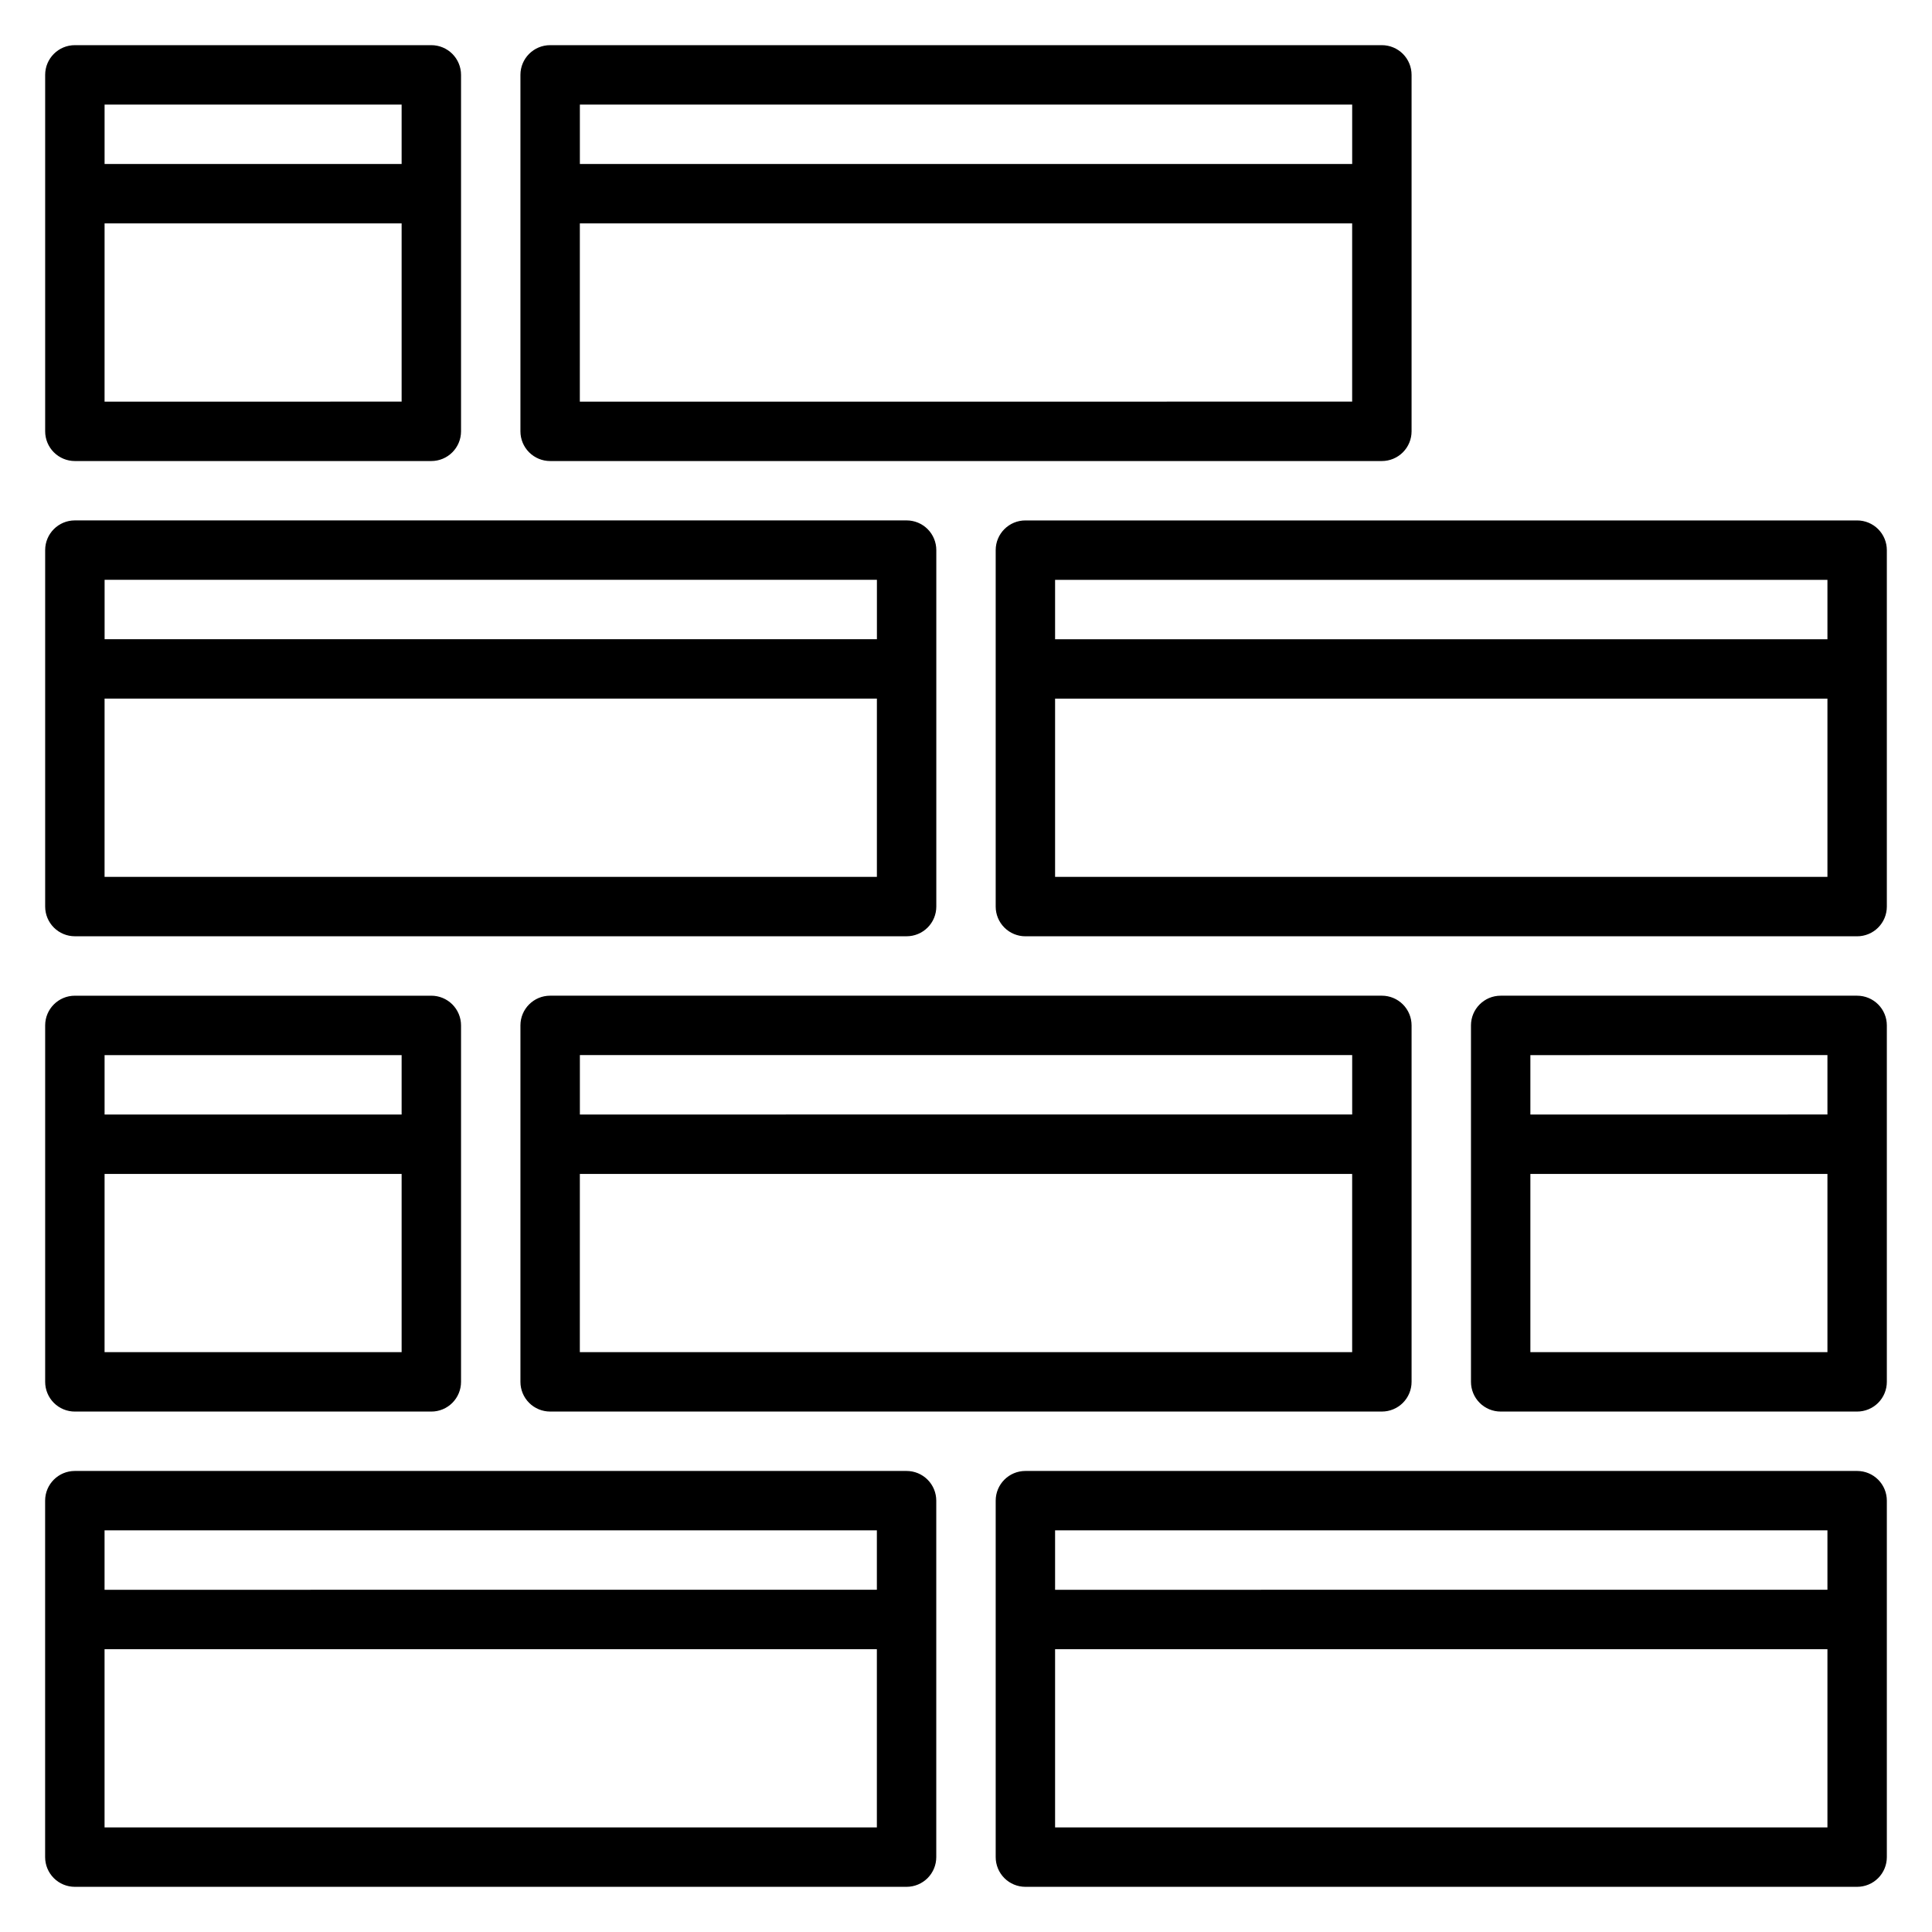
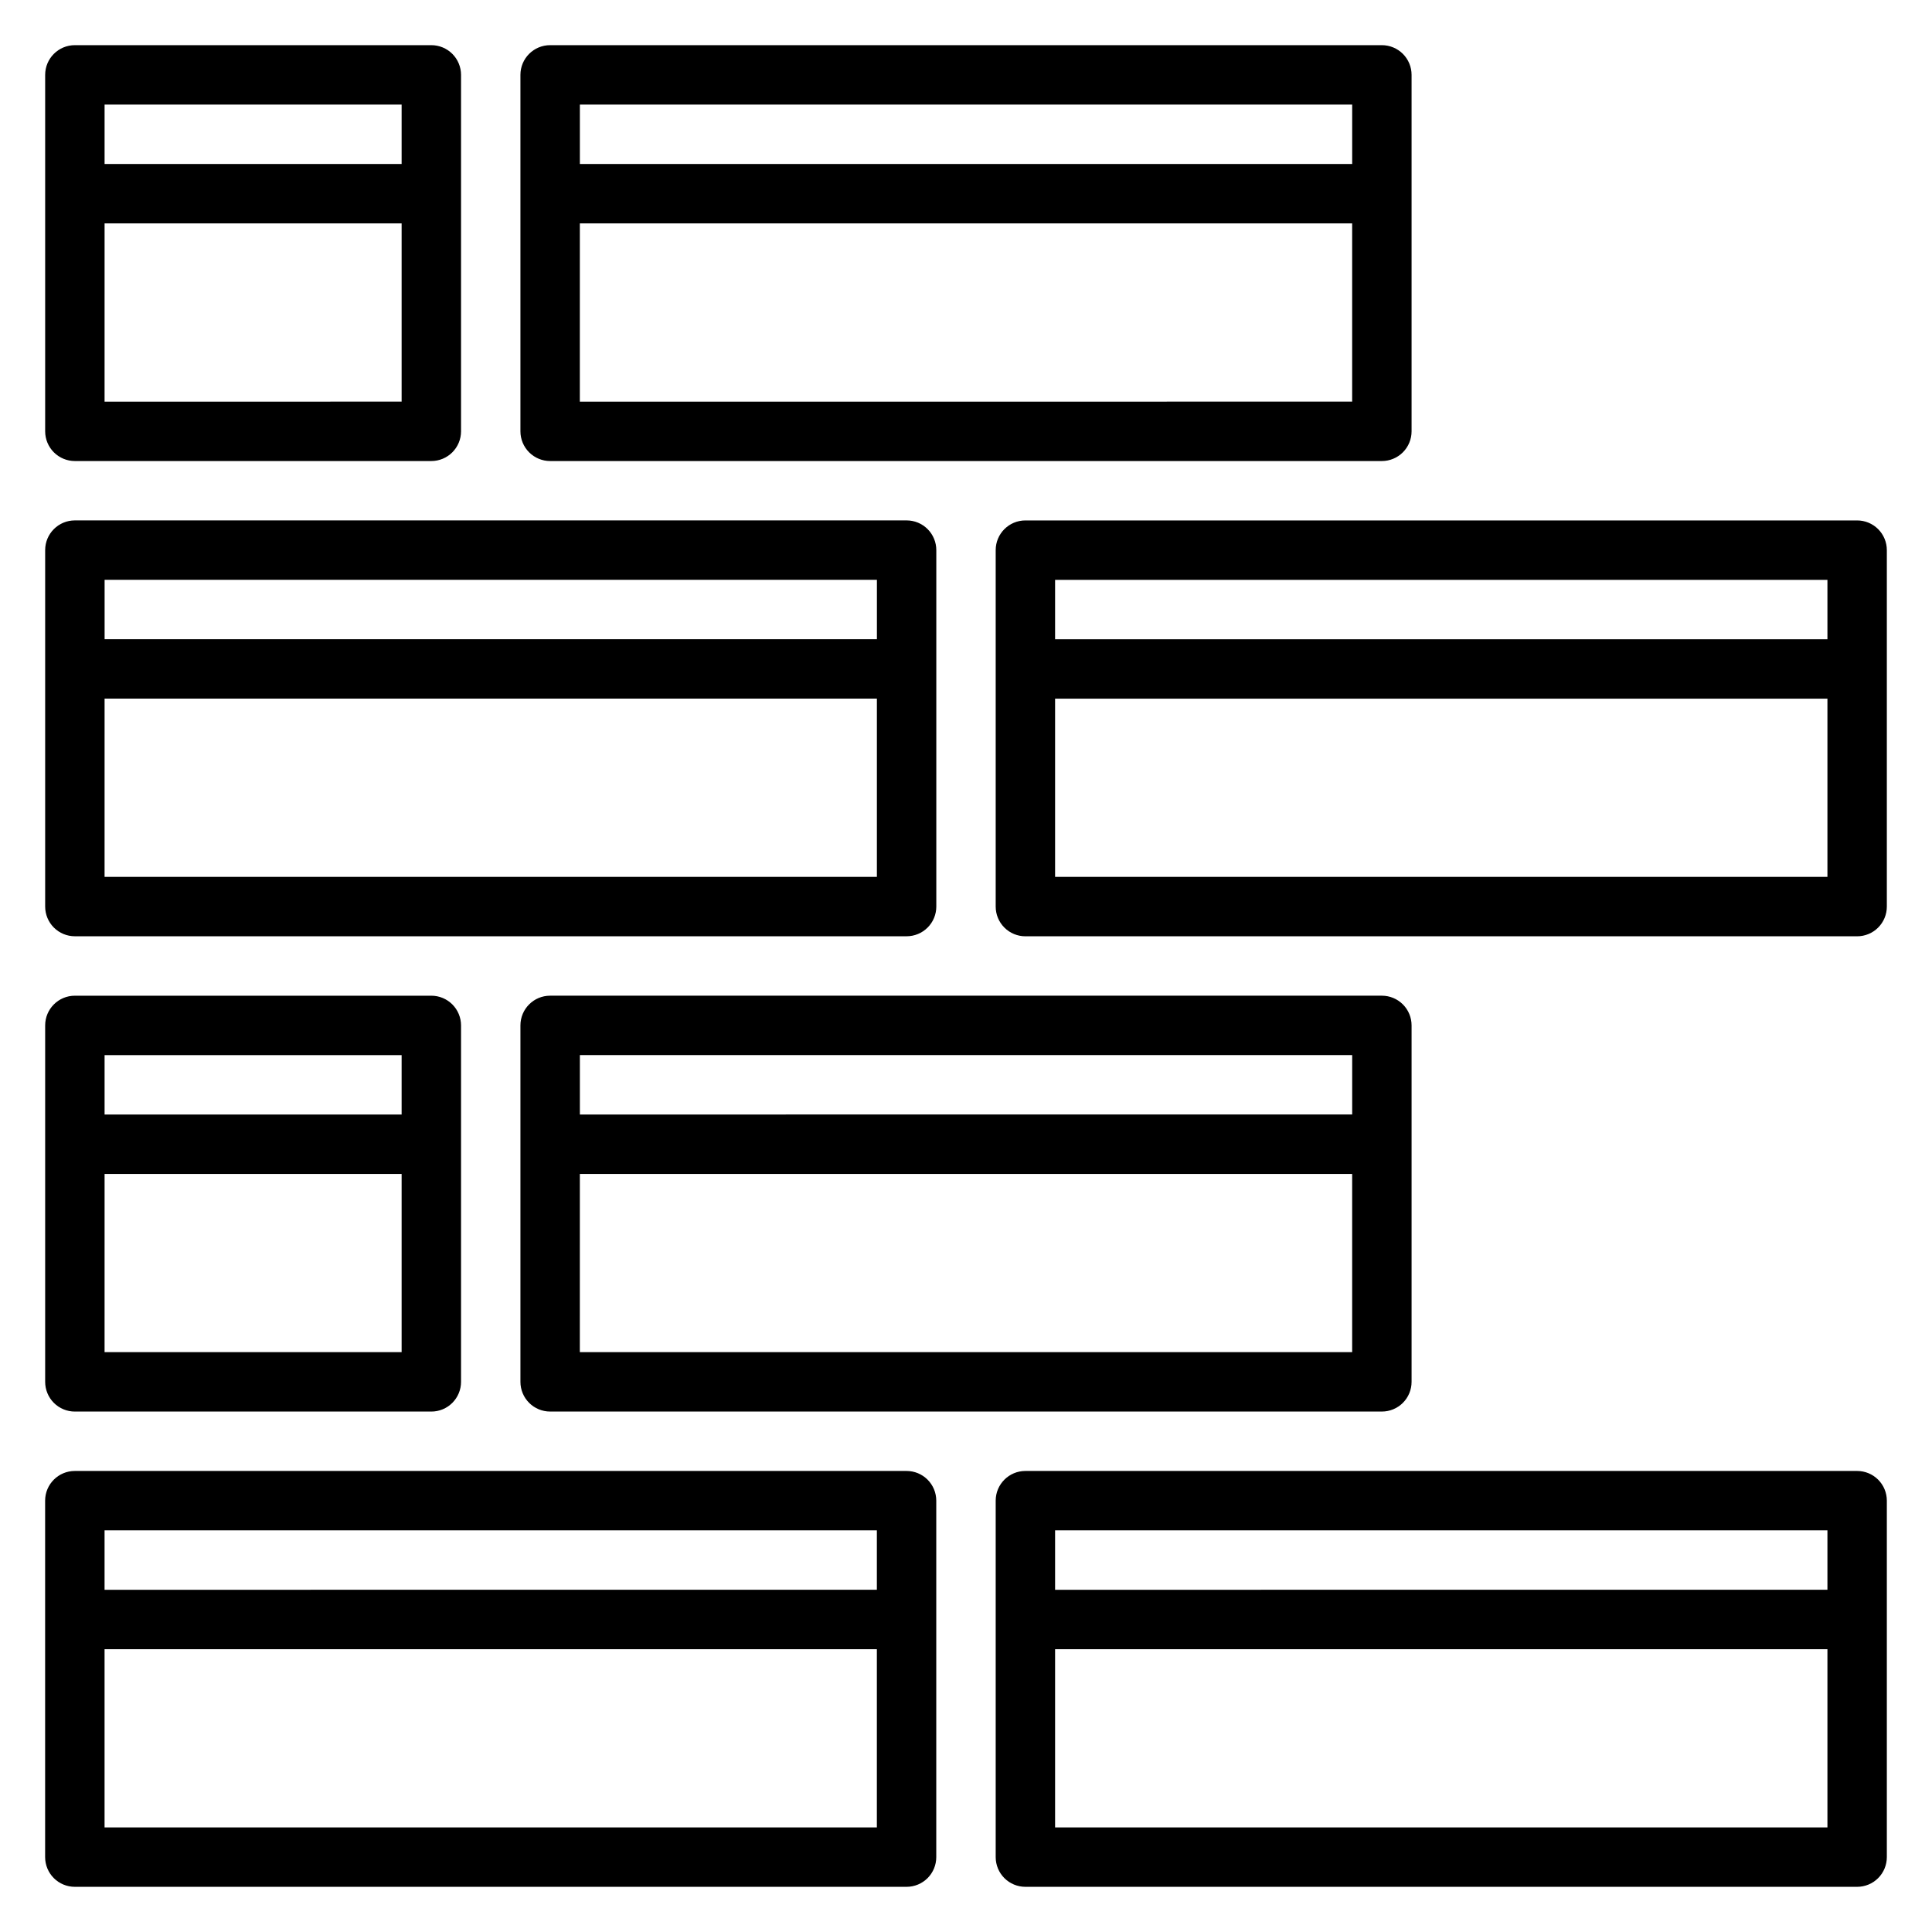
<svg xmlns="http://www.w3.org/2000/svg" fill="#000000" width="800px" height="800px" version="1.1" viewBox="144 144 512 512">
  <g>
    <path d="m384.25 533.82h-220.42c-4.348 0-7.871 3.523-7.871 7.871v94.465c0 2.086 0.832 4.09 2.305 5.566 1.477 1.477 3.481 2.305 5.566 2.305h220.42c2.09 0 4.09-0.828 5.566-2.305 1.477-1.477 2.305-3.481 2.305-5.566v-94.465c0-2.09-0.828-4.09-2.305-5.566-1.477-1.477-3.477-2.305-5.566-2.305zm-7.871 15.742v15.742l-204.67 0.004v-15.746zm-204.67 78.723v-47.234h204.67v47.23z" />
    <path d="m636.16 533.82h-220.42c-4.348 0-7.871 3.523-7.871 7.871v94.465c0 2.086 0.828 4.09 2.305 5.566 1.477 1.477 3.481 2.305 5.566 2.305h220.42c2.086 0 4.09-0.828 5.566-2.305 1.477-1.477 2.305-3.481 2.305-5.566v-94.465c0-2.09-0.828-4.09-2.305-5.566-1.477-1.477-3.481-2.305-5.566-2.305zm-7.871 15.742v15.742l-204.68 0.004v-15.746zm-204.68 78.723v-47.234h204.68v47.23z" />
    <path d="m281.92 415.74v94.465c0 2.086 0.828 4.09 2.305 5.566 1.477 1.477 3.481 2.305 5.566 2.305h220.42c2.086 0 4.09-0.828 5.566-2.305 1.477-1.477 2.305-3.481 2.305-5.566v-94.465c0-2.086-0.828-4.09-2.305-5.566-1.477-1.477-3.481-2.305-5.566-2.305h-220.42c-4.348 0-7.871 3.523-7.871 7.871zm15.742 86.594 0.004-47.234h204.67v47.23zm204.68-78.723v15.742l-204.67 0.004v-15.746z" />
-     <path d="m636.16 407.87h-94.465c-4.348 0-7.871 3.523-7.871 7.871v94.465c0 2.086 0.828 4.09 2.305 5.566 1.477 1.477 3.477 2.305 5.566 2.305h94.465c2.086 0 4.09-0.828 5.566-2.305 1.477-1.477 2.305-3.481 2.305-5.566v-94.465c0-2.086-0.828-4.09-2.305-5.566-1.477-1.477-3.481-2.305-5.566-2.305zm-7.871 15.742v15.742l-78.723 0.004v-15.746zm-78.723 78.723v-47.234h78.723v47.23z" />
    <path d="m163.84 518.08h94.465c2.09 0 4.09-0.828 5.566-2.305 1.477-1.477 2.309-3.481 2.309-5.566v-94.465c0-2.086-0.832-4.09-2.309-5.566-1.477-1.477-3.477-2.305-5.566-2.305h-94.465c-4.348 0-7.871 3.523-7.871 7.871v94.465c0 2.086 0.832 4.09 2.305 5.566 1.477 1.477 3.481 2.305 5.566 2.305zm7.871-15.742 0.004-47.234h78.719v47.23zm78.723-78.723v15.742l-78.719 0.004v-15.746z" />
    <path d="m163.84 392.12h220.42c2.09 0 4.09-0.828 5.566-2.305 1.477-1.477 2.305-3.477 2.305-5.566v-94.465c0-2.086-0.828-4.09-2.305-5.566-1.477-1.477-3.477-2.305-5.566-2.305h-220.42c-4.348 0-7.871 3.523-7.871 7.871v94.465c0 2.09 0.832 4.09 2.305 5.566 1.477 1.477 3.481 2.305 5.566 2.305zm7.871-15.742 0.004-47.234h204.67v47.23zm204.68-78.719v15.742h-204.67v-15.742z" />
    <path d="m636.16 281.92h-220.42c-4.348 0-7.871 3.523-7.871 7.871v94.465c0 2.09 0.828 4.09 2.305 5.566 1.477 1.477 3.481 2.305 5.566 2.305h220.42c2.086 0 4.09-0.828 5.566-2.305 1.477-1.477 2.305-3.477 2.305-5.566v-94.465c0-2.086-0.828-4.09-2.305-5.566-1.477-1.477-3.481-2.305-5.566-2.305zm-7.871 15.742v15.742l-204.68 0.004v-15.742zm-204.68 78.723v-47.234h204.68v47.23z" />
    <path d="m289.79 266.18h220.42c2.086 0 4.09-0.832 5.566-2.309 1.477-1.477 2.305-3.477 2.305-5.566v-94.465c0-2.086-0.828-4.09-2.305-5.566-1.477-1.473-3.481-2.305-5.566-2.305h-220.42c-4.348 0-7.871 3.523-7.871 7.871v94.465c0 2.09 0.828 4.09 2.305 5.566 1.477 1.477 3.481 2.309 5.566 2.309zm7.871-15.742 0.004-47.234h204.67v47.23zm204.68-78.723v15.742h-204.67v-15.742z" />
    <path d="m163.84 266.18h94.465c2.09 0 4.09-0.832 5.566-2.309 1.477-1.477 2.309-3.477 2.309-5.566v-94.465c0-2.086-0.832-4.09-2.309-5.566-1.477-1.473-3.477-2.305-5.566-2.305h-94.465c-4.348 0-7.871 3.523-7.871 7.871v94.465c0 2.09 0.832 4.09 2.305 5.566 1.477 1.477 3.481 2.309 5.566 2.309zm7.871-15.742 0.004-47.234h78.719v47.23zm78.723-78.723v15.742h-78.719v-15.742z" />
  </g>
</svg>